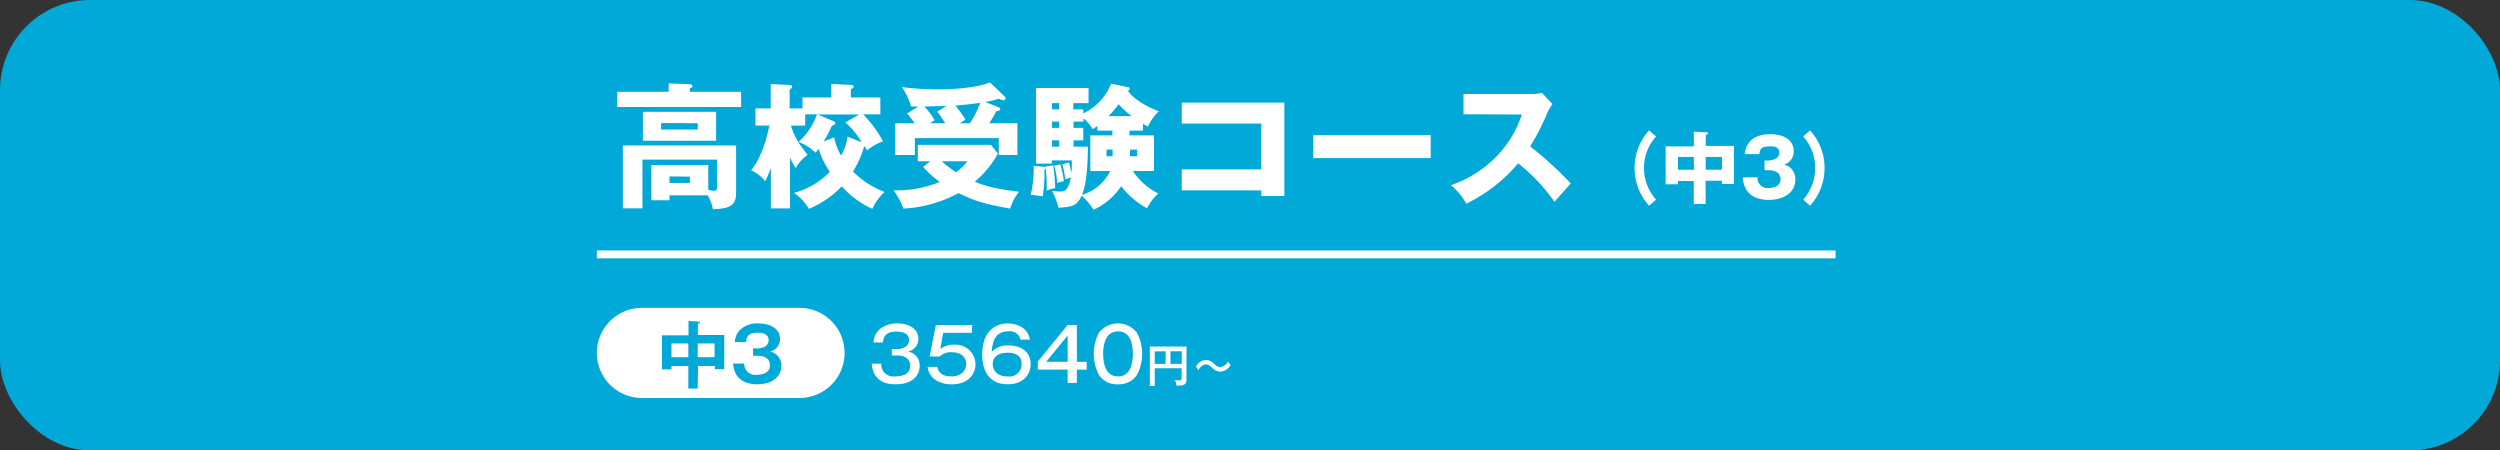
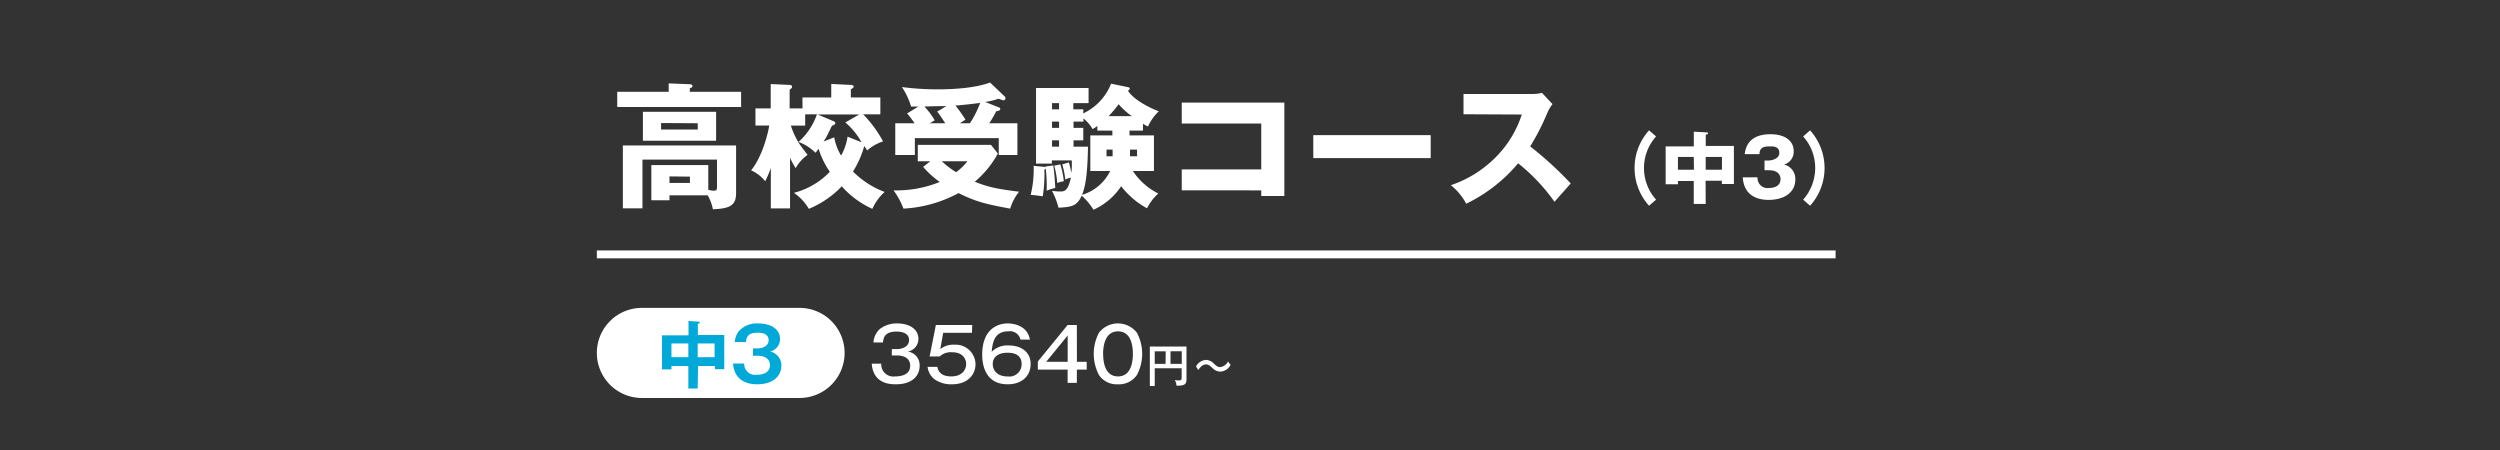
<svg xmlns="http://www.w3.org/2000/svg" viewBox="0 0 444 80">
  <rect x="0" y="0" width="444" height="80" fill="#333333" stroke="none" />
  <defs>
    <style>.cls-1{fill:#00a9d7;}.cls-2{fill:#fff;}.cls-3{fill:none;stroke:#fff;stroke-miterlimit:10;stroke-width:1.4px;}</style>
  </defs>
  <title>2nd-rightcolumn-button2</title>
  <g id="レイヤー_2" data-name="レイヤー 2">
    <g id="Data">
-       <rect class="cls-1" width="444" height="80" rx="16" ry="16" />
      <path class="cls-2" d="M131.62,16.3V19h-22V16.3h9.14V14.81l3.75.15c.14,0,.47.07.47.31s-.11.26-.47.41v.62ZM118.9,34.69v.88h-3.22V29.31h10.11V33.7a3.63,3.63,0,0,0,1,.17c.43,0,.55-.17.55-.65V28.35H114.1V37h-3.48V25.83h20.11v8.42c0,2.09-.88,2.81-4.12,2.91a8.09,8.09,0,0,0-.92-2.47Zm8.28-14.84V25h-13V19.85Zm-9.77,2V23h6.51V21.89Zm1.49,9.48v1.16h3.63V31.37Z" />
      <path class="cls-2" d="M151.49,30.46a15.68,15.68,0,0,0,5.62,3.63,9,9,0,0,0-2.18,3,16,16,0,0,1-5.43-4,17.09,17.09,0,0,1-5.85,4A8.82,8.82,0,0,0,141,34.25a13.54,13.54,0,0,0,6.38-3.74,14.8,14.8,0,0,1-2-4.1,4.76,4.76,0,0,1-.56.72,8.16,8.16,0,0,0-3-1.92,11.8,11.8,0,0,0,3.27-4.9H143v2h-2.54A13.66,13.66,0,0,0,142,25.59c.17.29,1.21,1.61,1.42,1.92a7.27,7.27,0,0,0-2.11,2.35,13.87,13.87,0,0,1-1-1.85v9H136.9V29.84a20.09,20.09,0,0,1-1,2.35,6.71,6.71,0,0,0-2.5-1.94c2-2.45,3-6.58,3.22-7.95h-2.45V19.25h2.71V14.93l3.36.15c.17,0,.43.07.43.33s-.24.36-.43.53v3.31h2.28V17.31h5.11v-2.4l3.48.17c.36,0,.51.19.51.31s-.17.31-.51.46v1.46h5.24v3h-3.05a21.23,21.23,0,0,1,3.53,4.8A8.24,8.24,0,0,0,154,26.72a5.55,5.55,0,0,0-.51-.77A17.16,17.16,0,0,1,151.49,30.46Zm-3.33-6.07a9.33,9.33,0,0,0,1.22,3.24,9.73,9.73,0,0,0,1.15-3.36l2.48,1a12.54,12.54,0,0,0-2.88-3.52l2.47-1.42h-7.39l2.73,1.15c.19.07.41.17.41.39s-.19.33-.58.45c-.14.26-.74,1.49-.86,1.73s-.31.58-.65,1.08Z" />
      <path class="cls-2" d="M165.22,28.64H163V25.73H176l1.22,1.54a17.24,17.24,0,0,1-4.1,5c2.21.89,3.65,1.25,7.87,1.78a8.77,8.77,0,0,0-1.58,3c-3.89-.72-6-1.15-9.17-2.76a23.09,23.09,0,0,1-9.79,2.76,13.14,13.14,0,0,0-1.76-3.24,20.57,20.57,0,0,0,8.21-1.49,16.78,16.78,0,0,1-2.95-2.68Zm12.22-9.55a.27.27,0,0,1,.21.28c0,.24-.36.34-.72.39a20.08,20.08,0,0,1-1.24,2.13h5v5.64h-3.31v-3h-14.9v3H159V21.89h3.43c-.41-.6-.86-1.2-1.32-1.75l2-1.22c-.91,0-1,0-1.3,0a12.84,12.84,0,0,0-1.63-3.46,49,49,0,0,0,6.34.41c2.83,0,6.77-.24,9.31-1.22l2.59,2.47a.35.35,0,0,1,.15.29.37.37,0,0,1-.36.41,6.71,6.71,0,0,1-.87-.29,12.71,12.71,0,0,1-2.37.58Zm-9.36-.24c-1.37,0-1.8,0-3.91.07A12.59,12.59,0,0,1,166,21.37l-.86.52h2.74c-.92-1.39-1-1.53-1.44-2.08Zm-.82,9.79a15.91,15.91,0,0,0,2.55,1.94,9.84,9.84,0,0,0,2-1.94Zm5-6.75a17.76,17.76,0,0,0,1.82-3.62c-.33.05-2.25.31-4.39.48a25.66,25.66,0,0,1,1.78,2.5l-1,.64Z" />
      <path class="cls-2" d="M185.67,29.57l1.39-.19c.22,1.25.34,3.79.36,4a9.66,9.66,0,0,0-1.54.48,24.22,24.22,0,0,0-.16-3.92c-.08.1-.12.15-.24.17a24.16,24.16,0,0,1-.29,4.75c-.72-.09-1.63-.24-2.14-.24a19.43,19.43,0,0,0,.53-5.16l1.85.17.26.05Zm6.72-10.15v.72a9.84,9.84,0,0,0,4.94-5.28l3,.62c.1,0,.31.08.31.25s-.19.31-.31.38c.74,1.25,3.1,2.78,5.47,3.65a8.93,8.93,0,0,0-1.92,2.71c-.41-.19-.55-.29-.89-.48v1.2H200.6v.86h4.34v6.32H201.2a11.69,11.69,0,0,0,4.51,4,9,9,0,0,0-2,2.62,14.54,14.54,0,0,1-4.59-3.92,11.63,11.63,0,0,1-4.92,4.18,11.08,11.08,0,0,0-2.09-2.5c-.86,1.88-1.8,2-4.12,2.14a13.94,13.94,0,0,0-1.16-3,10.42,10.42,0,0,0,1.42.12c.72,0,1.44,0,1.94-2.47a5.24,5.24,0,0,0-1,.34,14.73,14.73,0,0,0-.53-2.69l1.18-.34c.12.41.26,1,.43,1.85a12,12,0,0,0,.07-2.21h-3.53v.56H184V15.63h9.33v2.69h-2.71v1.1Zm-4.3,0v-1.1h-1.25v1.1Zm0,3.29V21.6h-1.25v1.11Zm0,3.34V24.92h-1.25v1.13Zm.22,3.14a14.12,14.12,0,0,1,.62,3,5.43,5.43,0,0,0-1.17.31,14.64,14.64,0,0,0-.53-3.07Zm2.35-7.59v1.11h1.73v2.21h-1.73v1.13h2.57c-.07,2.83-.15,6.33-1.06,8.56a8.19,8.19,0,0,0,5-4.24h-3.53V24.05h3.92v-.86h-2.67v-.82a8.71,8.71,0,0,1-.84.56,7,7,0,0,0-1.63-1.9v.57Zm6.94,6.15V26.57h-1.08v1.18ZM201,20.62a13,13,0,0,1-2.33-2.11,21.42,21.42,0,0,1-1.77,2.11Zm-.31,5.95v1.18h1.25V26.57Z" />
      <path class="cls-2" d="M209.88,33.8V30.08H224V21.94H209.88V18.22H228.1V34.81H224v-1Z" />
      <path class="cls-2" d="M254.09,24v4.08H233.24V24Z" />
      <path class="cls-2" d="M259.92,20.29v-3.6h12.27a6.44,6.44,0,0,0,1.66-.2l1.87,2a7.58,7.58,0,0,0-.91,1.54A41.44,41.44,0,0,1,271.76,26a63.52,63.52,0,0,1,7.2,6.58c-.79.91-2.09,2.35-2.88,3.26A33.23,33.23,0,0,0,269.62,29a27.75,27.75,0,0,1-9.22,7.18,10.55,10.55,0,0,0-2.73-3.29,20.31,20.31,0,0,0,7.8-4.8,19,19,0,0,0,4.8-7.75Z" />
      <path class="cls-2" d="M294.12,24.23a8.41,8.41,0,0,0,0,11.23l-1.25,1.08a10,10,0,0,1,0-13.39Z" />
      <path class="cls-2" d="M302.93,36.22h-2.12V32.14H298v.58h-2.18V26h5V23.39l2.31.12c.07,0,.22,0,.22.17s-.19.21-.41.24v2h5v6.76h-2.14v-.58h-2.89Zm-2.12-8.35H298v2.27h2.85Zm2.12,2.27h2.89V27.87h-2.89Z" />
      <path class="cls-2" d="M313.38,30.22V28.51h.7c.26,0,1.93-.15,1.93-1.37S314.76,26,314.34,26c-1.08,0-1.83.17-1.86,1.38h-2.62c.31-2.63,2.16-3.54,4.58-3.54,2.62,0,4.12,1.2,4.12,3a2.35,2.35,0,0,1-1.71,2.38,2.62,2.62,0,0,1,2,2.63c0,2.5-2.21,3.65-4.73,3.65s-4.42-1.13-4.61-4h2.63a1.77,1.77,0,0,0,2,1.89c.27,0,2.08,0,2.08-1.57,0-.89-.63-1.58-2-1.58Z" />
      <path class="cls-2" d="M321.47,23.15a10,10,0,0,1,0,13.39l-1.23-1.08a8.53,8.53,0,0,0,2.14-5.62,8.4,8.4,0,0,0-2.14-5.61Z" />
      <path class="cls-2" d="M158.39,62h.86c1.15,0,2.2-.53,2.2-1.6,0-1.51-1.87-1.51-2.24-1.51-1.78,0-2.31.78-2.39,1.93h-1.69a3.46,3.46,0,0,1,1.12-2.38,4.87,4.87,0,0,1,3.05-1c2.38,0,3.81,1.13,3.81,2.73a2.29,2.29,0,0,1-1.88,2.27,2.44,2.44,0,0,1,2.1,2.51c0,1.66-1.16,3.3-4.23,3.3-1,0-4-.06-4.28-3.66h1.69A2.16,2.16,0,0,0,159,66.85c.41,0,2.65,0,2.65-1.89,0-1.53-1.44-1.83-2.27-1.83h-1Z" />
      <path class="cls-2" d="M172.62,59.1h-5.11L167,62a3.66,3.66,0,0,1,2.47-.78,3.53,3.53,0,0,1,3.78,3.48c0,1.6-1.14,3.55-4.21,3.55a5.11,5.11,0,0,1-3-.84,3.25,3.25,0,0,1-1.3-2.26h1.73c.26,1.44,1.48,1.7,2.49,1.7,1.78,0,2.63-1.07,2.63-2.2,0-.88-.57-2.09-2.5-2.09a2.9,2.9,0,0,0-2.2.75h-1.79l1.11-5.59h6.46Z" />
      <path class="cls-2" d="M181.24,60.31a1.92,1.92,0,0,0-2.12-1.47c-2.44,0-2.83,1.81-3,3.65a3.9,3.9,0,0,1,3-1.14c2.14,0,3.92,1.07,3.92,3.3,0,2-1.41,3.6-4.08,3.6-3.67,0-4.52-2.94-4.52-5.26,0-4.41,2.59-5.55,4.57-5.55.32,0,3.42.05,3.9,2.87Zm-4.93,4.34c0,1.08.75,2.21,2.66,2.21a2.18,2.18,0,0,0,2.47-2.21c0-2-2-2-2.43-2C177.1,62.62,176.31,63.56,176.31,64.65Z" />
      <path class="cls-2" d="M191.26,64.26H193v1.38h-1.75V68h-1.64V65.64h-5.29V64.2l5.29-6.48h1.64Zm-1.64,0V59.58l-3.82,4.68Z" />
      <path class="cls-2" d="M201.92,59.1a8,8,0,0,1,0,7.49,3.84,3.84,0,0,1-3.37,1.66,3.78,3.78,0,0,1-3.38-1.66,8.08,8.08,0,0,1,0-7.49,4.26,4.26,0,0,1,6.75,0Zm-6,3.75c0,1.09.16,4,2.64,4s2.64-2.94,2.64-4c0-1.29-.25-4-2.64-4S195.91,61.62,195.91,62.85Z" />
      <path class="cls-2" d="M205.08,65.4v3.15h-.87v-7h6.51v5.82c0,.84-.35,1.12-1.48,1.12h-.3a2,2,0,0,0-.3-1,3.6,3.6,0,0,0,.73.07c.42,0,.49-.12.49-.49V65.4Zm1.95-3h-1.95v2.22H207Zm.85,2.22h2V62.39h-2Z" />
      <path class="cls-2" d="M218.55,64.8A2.16,2.16,0,0,1,216.74,66a2,2,0,0,1-1.39-.62c-.52-.48-.75-.66-1.17-.66-.68,0-1.11.63-1.37,1l-.4-.64a2.18,2.18,0,0,1,1.75-1.16,2,2,0,0,1,1.44.68c.47.42.71.6,1.08.6a1.78,1.78,0,0,0,1.41-1Z" />
      <path class="cls-2" d="M150,62.68a8,8,0,0,1-8,8H114a8,8,0,0,1-8-8h0a8,8,0,0,1,8-8h28a8,8,0,0,1,8,8Z" />
      <path class="cls-1" d="M123.91,69h-1.66V65h-3v.61h-1.68V59.56h4.71V57l1.78.12c.1,0,.22,0,.22.17s-.16.18-.34.21v2h4.69v6.07h-1.66V65h-3ZM122.25,61h-3v2.44h3Zm1.66,2.44h3V61h-3Z" />
      <path class="cls-1" d="M132.17,64.56a1.94,1.94,0,0,0,2.22,2c.31,0,2.35,0,2.35-1.69,0-1.35-1.26-1.68-2.1-1.68h-.9V61.88h.77c1,0,2-.46,2-1.45,0-1.34-1.55-1.34-1.94-1.34-1.34,0-2,.4-2.08,1.66h-2a3.68,3.68,0,0,1,.68-1.88,4.28,4.28,0,0,1,3.48-1.43c2.16,0,3.88.93,3.88,2.77a2.24,2.24,0,0,1-1.76,2.22,2.51,2.51,0,0,1,2,2.48c0,2-1.61,3.34-4.3,3.34-2.25,0-4.08-1-4.28-3.69Z" />
      <line class="cls-3" x1="106" y1="45.18" x2="326" y2="45.18" />
    </g>
  </g>
</svg>